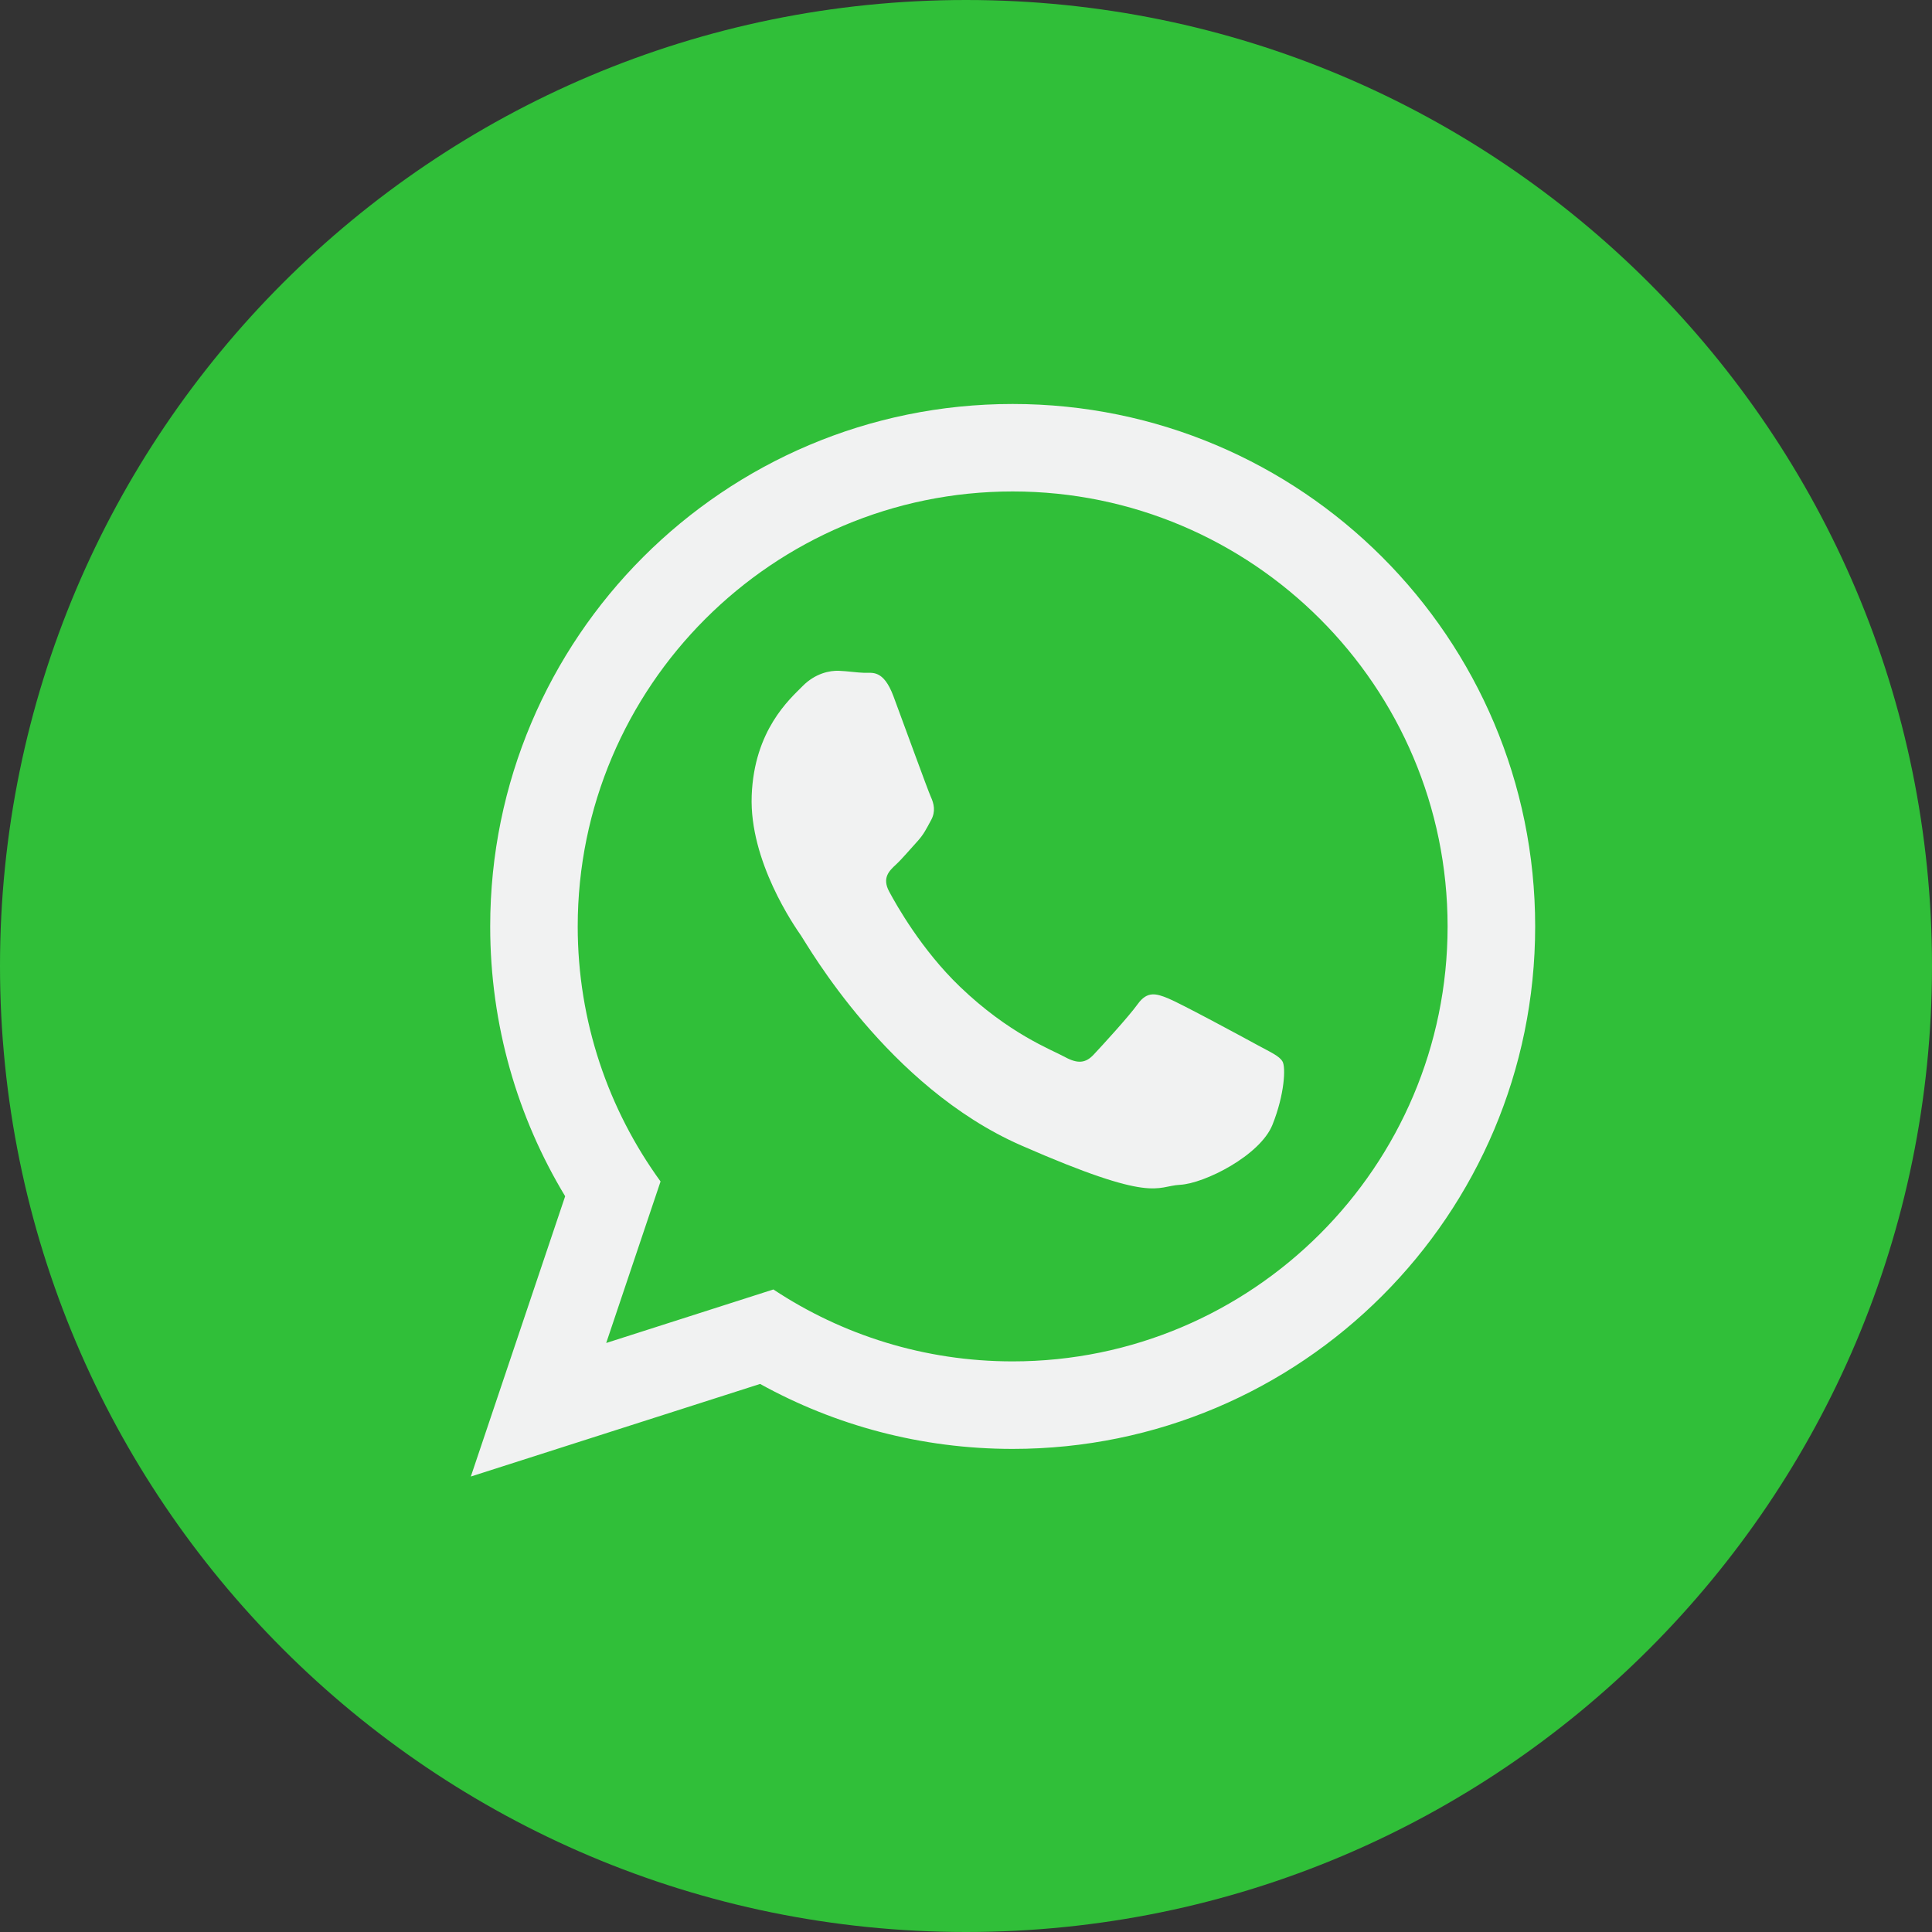
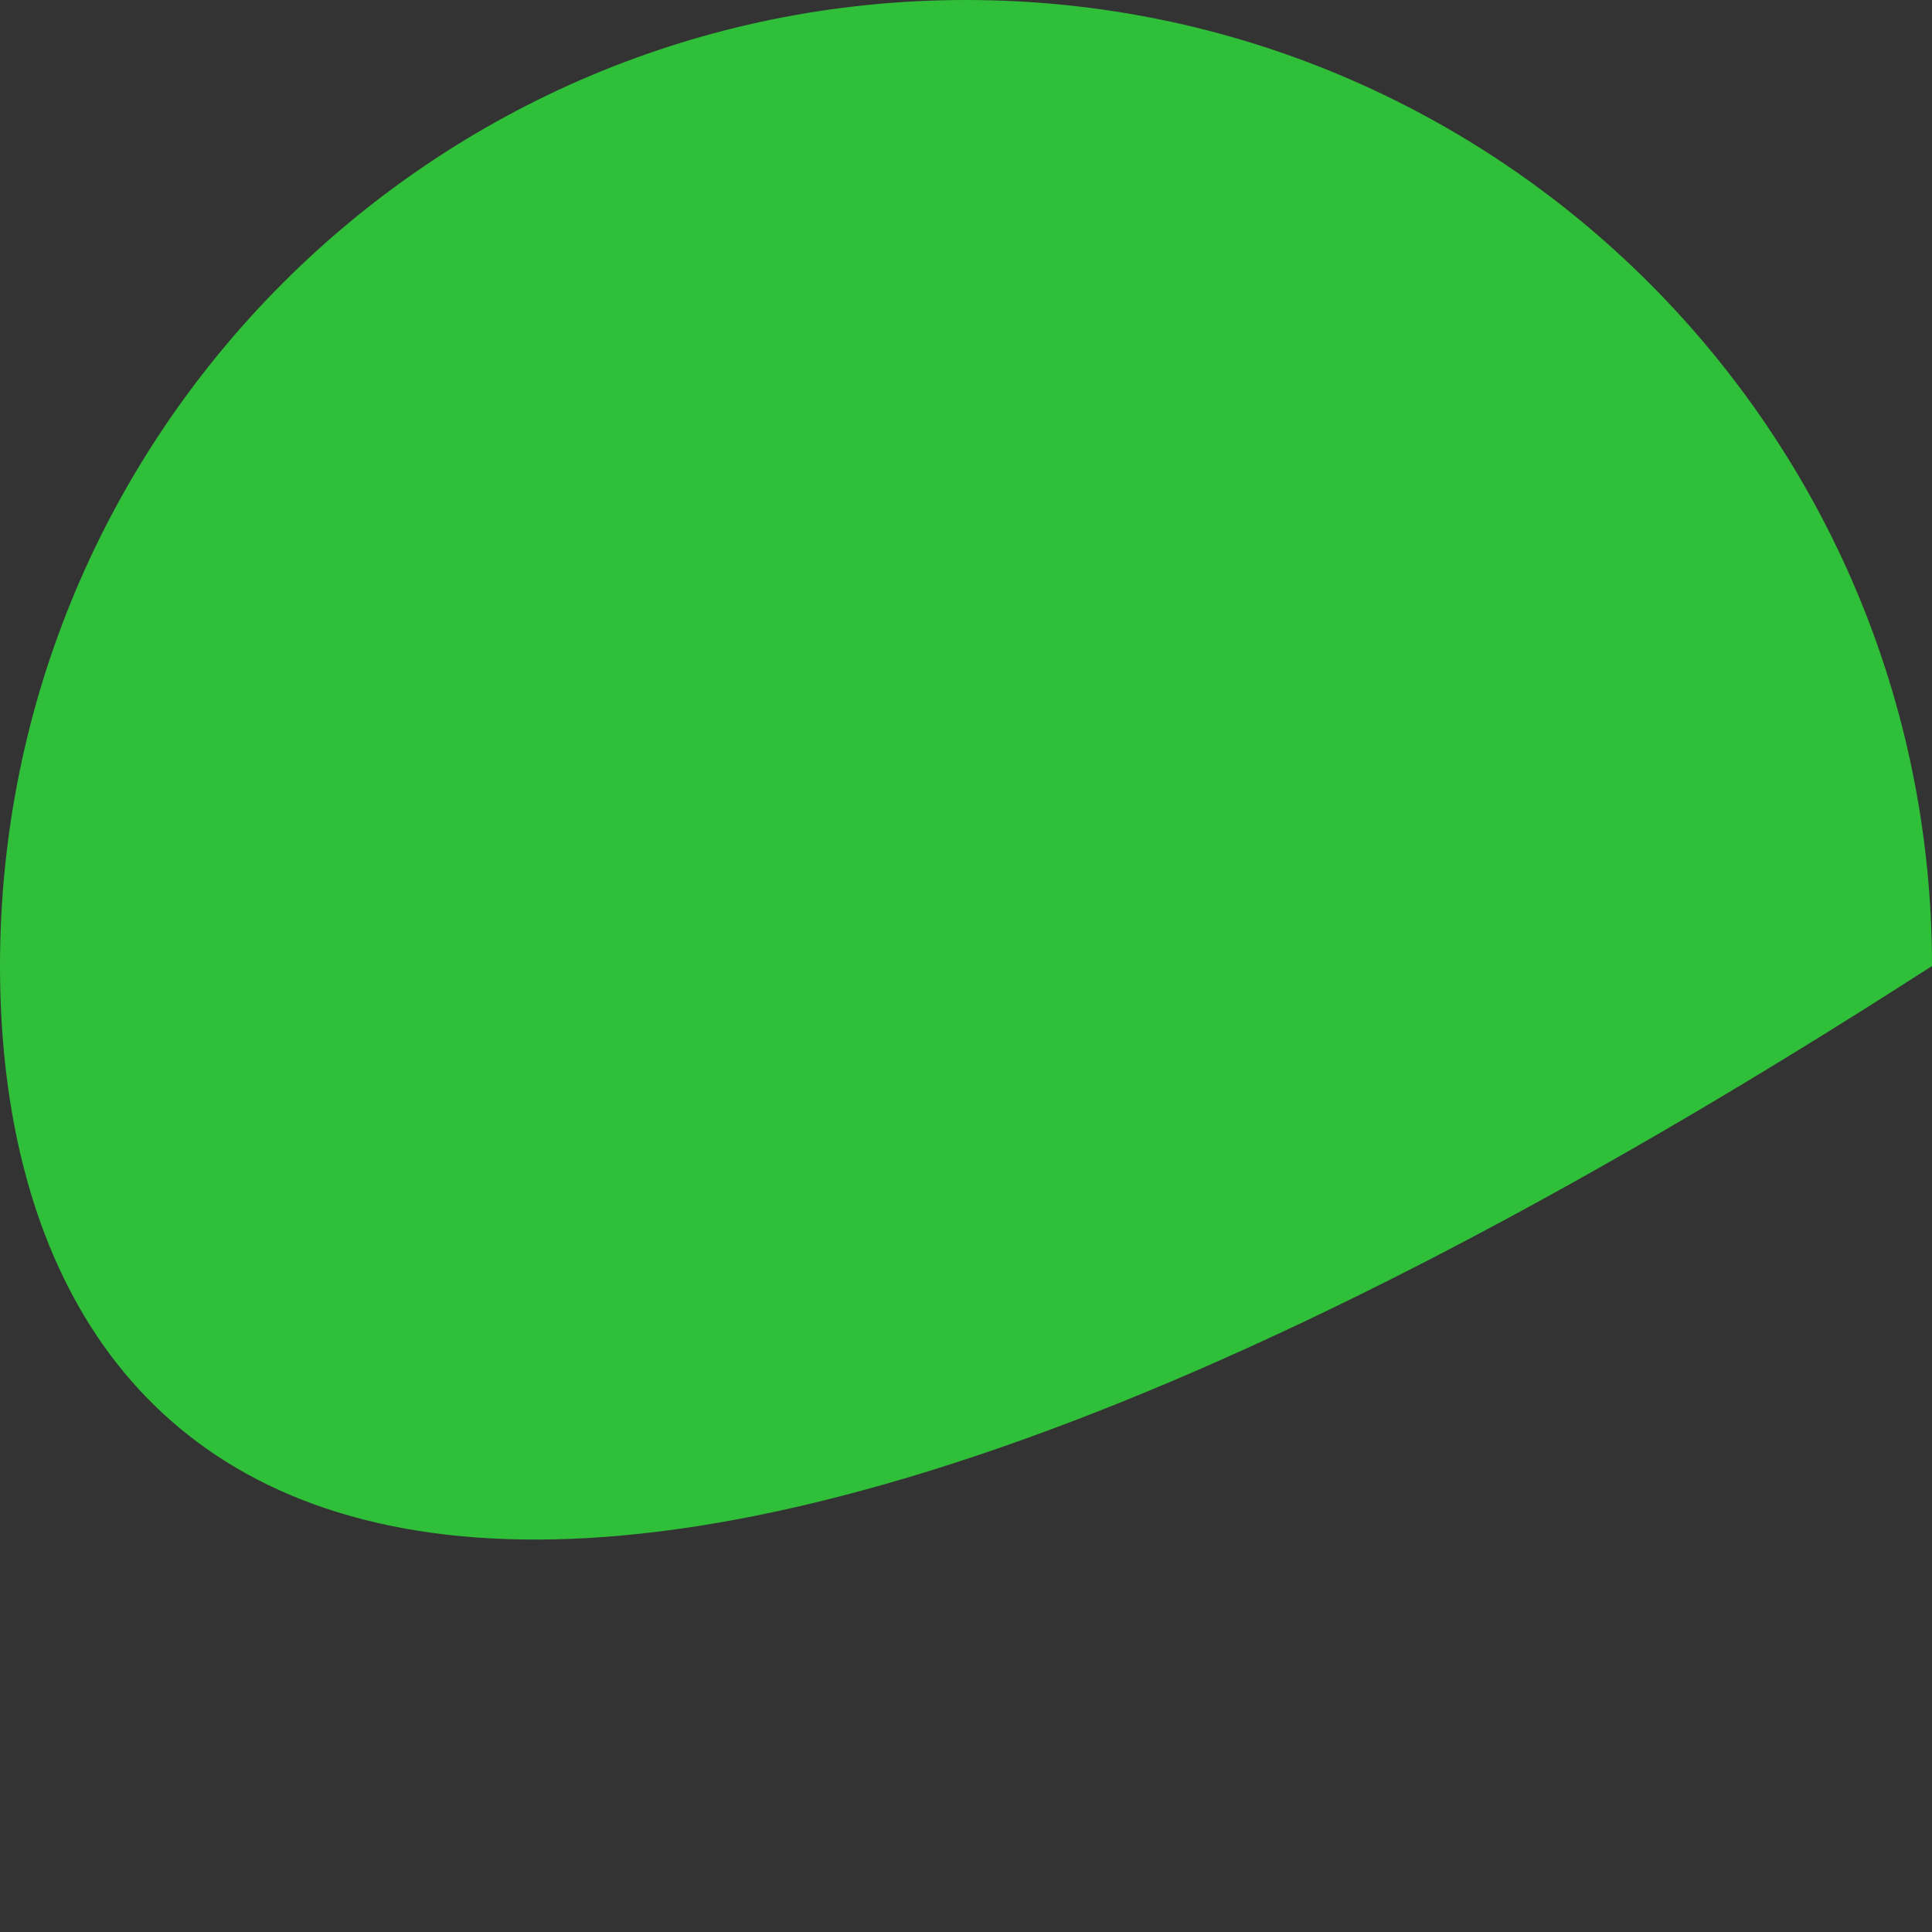
<svg xmlns="http://www.w3.org/2000/svg" width="40" height="40" viewBox="0 0 40 40" fill="none">
  <rect x="0" y="0" width="40" height="40" fill="#333333" stroke="none" />
-   <path fill-rule="evenodd" clip-rule="evenodd" d="M0 20C0 8.954 8.955 0 20 0C31.046 0 40 8.954 40 20C40 31.046 31.046 40 20 40C8.955 40 0 31.046 0 20Z" fill="#30BF39" />
-   <path fill-rule="evenodd" clip-rule="evenodd" d="M20.965 8.364C14.992 8.364 10.149 13.206 10.149 19.181C10.149 21.225 10.716 23.136 11.701 24.767L9.748 30.57L15.737 28.653C17.287 29.51 19.069 29.998 20.965 29.998C26.941 29.998 31.784 25.155 31.784 19.181C31.784 13.206 26.941 8.364 20.965 8.364ZM20.965 28.186C19.137 28.186 17.433 27.638 16.012 26.697L12.551 27.805L13.676 24.461C12.598 22.976 11.961 21.152 11.961 19.181C11.961 14.214 16.001 10.175 20.965 10.175C25.931 10.175 29.971 14.214 29.971 19.181C29.971 24.146 25.931 28.186 20.965 28.186ZM26.038 21.639C25.767 21.49 24.435 20.771 24.185 20.67C23.936 20.568 23.753 20.516 23.558 20.785C23.364 21.054 22.811 21.656 22.644 21.834C22.476 22.013 22.314 22.03 22.042 21.881C21.772 21.733 20.893 21.407 19.873 20.427C19.08 19.665 18.56 18.74 18.409 18.458C18.258 18.175 18.408 18.031 18.551 17.899C18.68 17.779 18.84 17.586 18.984 17.43C19.127 17.275 19.178 17.161 19.277 16.98C19.376 16.8 19.336 16.637 19.271 16.496C19.208 16.356 18.707 14.976 18.498 14.415C18.288 13.854 18.055 13.937 17.894 13.93C17.733 13.925 17.549 13.895 17.366 13.888C17.181 13.881 16.879 13.939 16.616 14.206C16.353 14.472 15.614 15.114 15.563 16.473C15.512 17.831 16.452 19.181 16.584 19.37C16.715 19.56 18.379 22.505 21.143 23.715C23.91 24.927 23.924 24.558 24.431 24.53C24.94 24.503 26.09 23.923 26.345 23.287C26.599 22.651 26.62 22.099 26.555 21.981C26.49 21.863 26.309 21.787 26.038 21.639Z" fill="#F1F2F2" />
+   <path fill-rule="evenodd" clip-rule="evenodd" d="M0 20C0 8.954 8.955 0 20 0C31.046 0 40 8.954 40 20C8.955 40 0 31.046 0 20Z" fill="#30BF39" />
</svg>